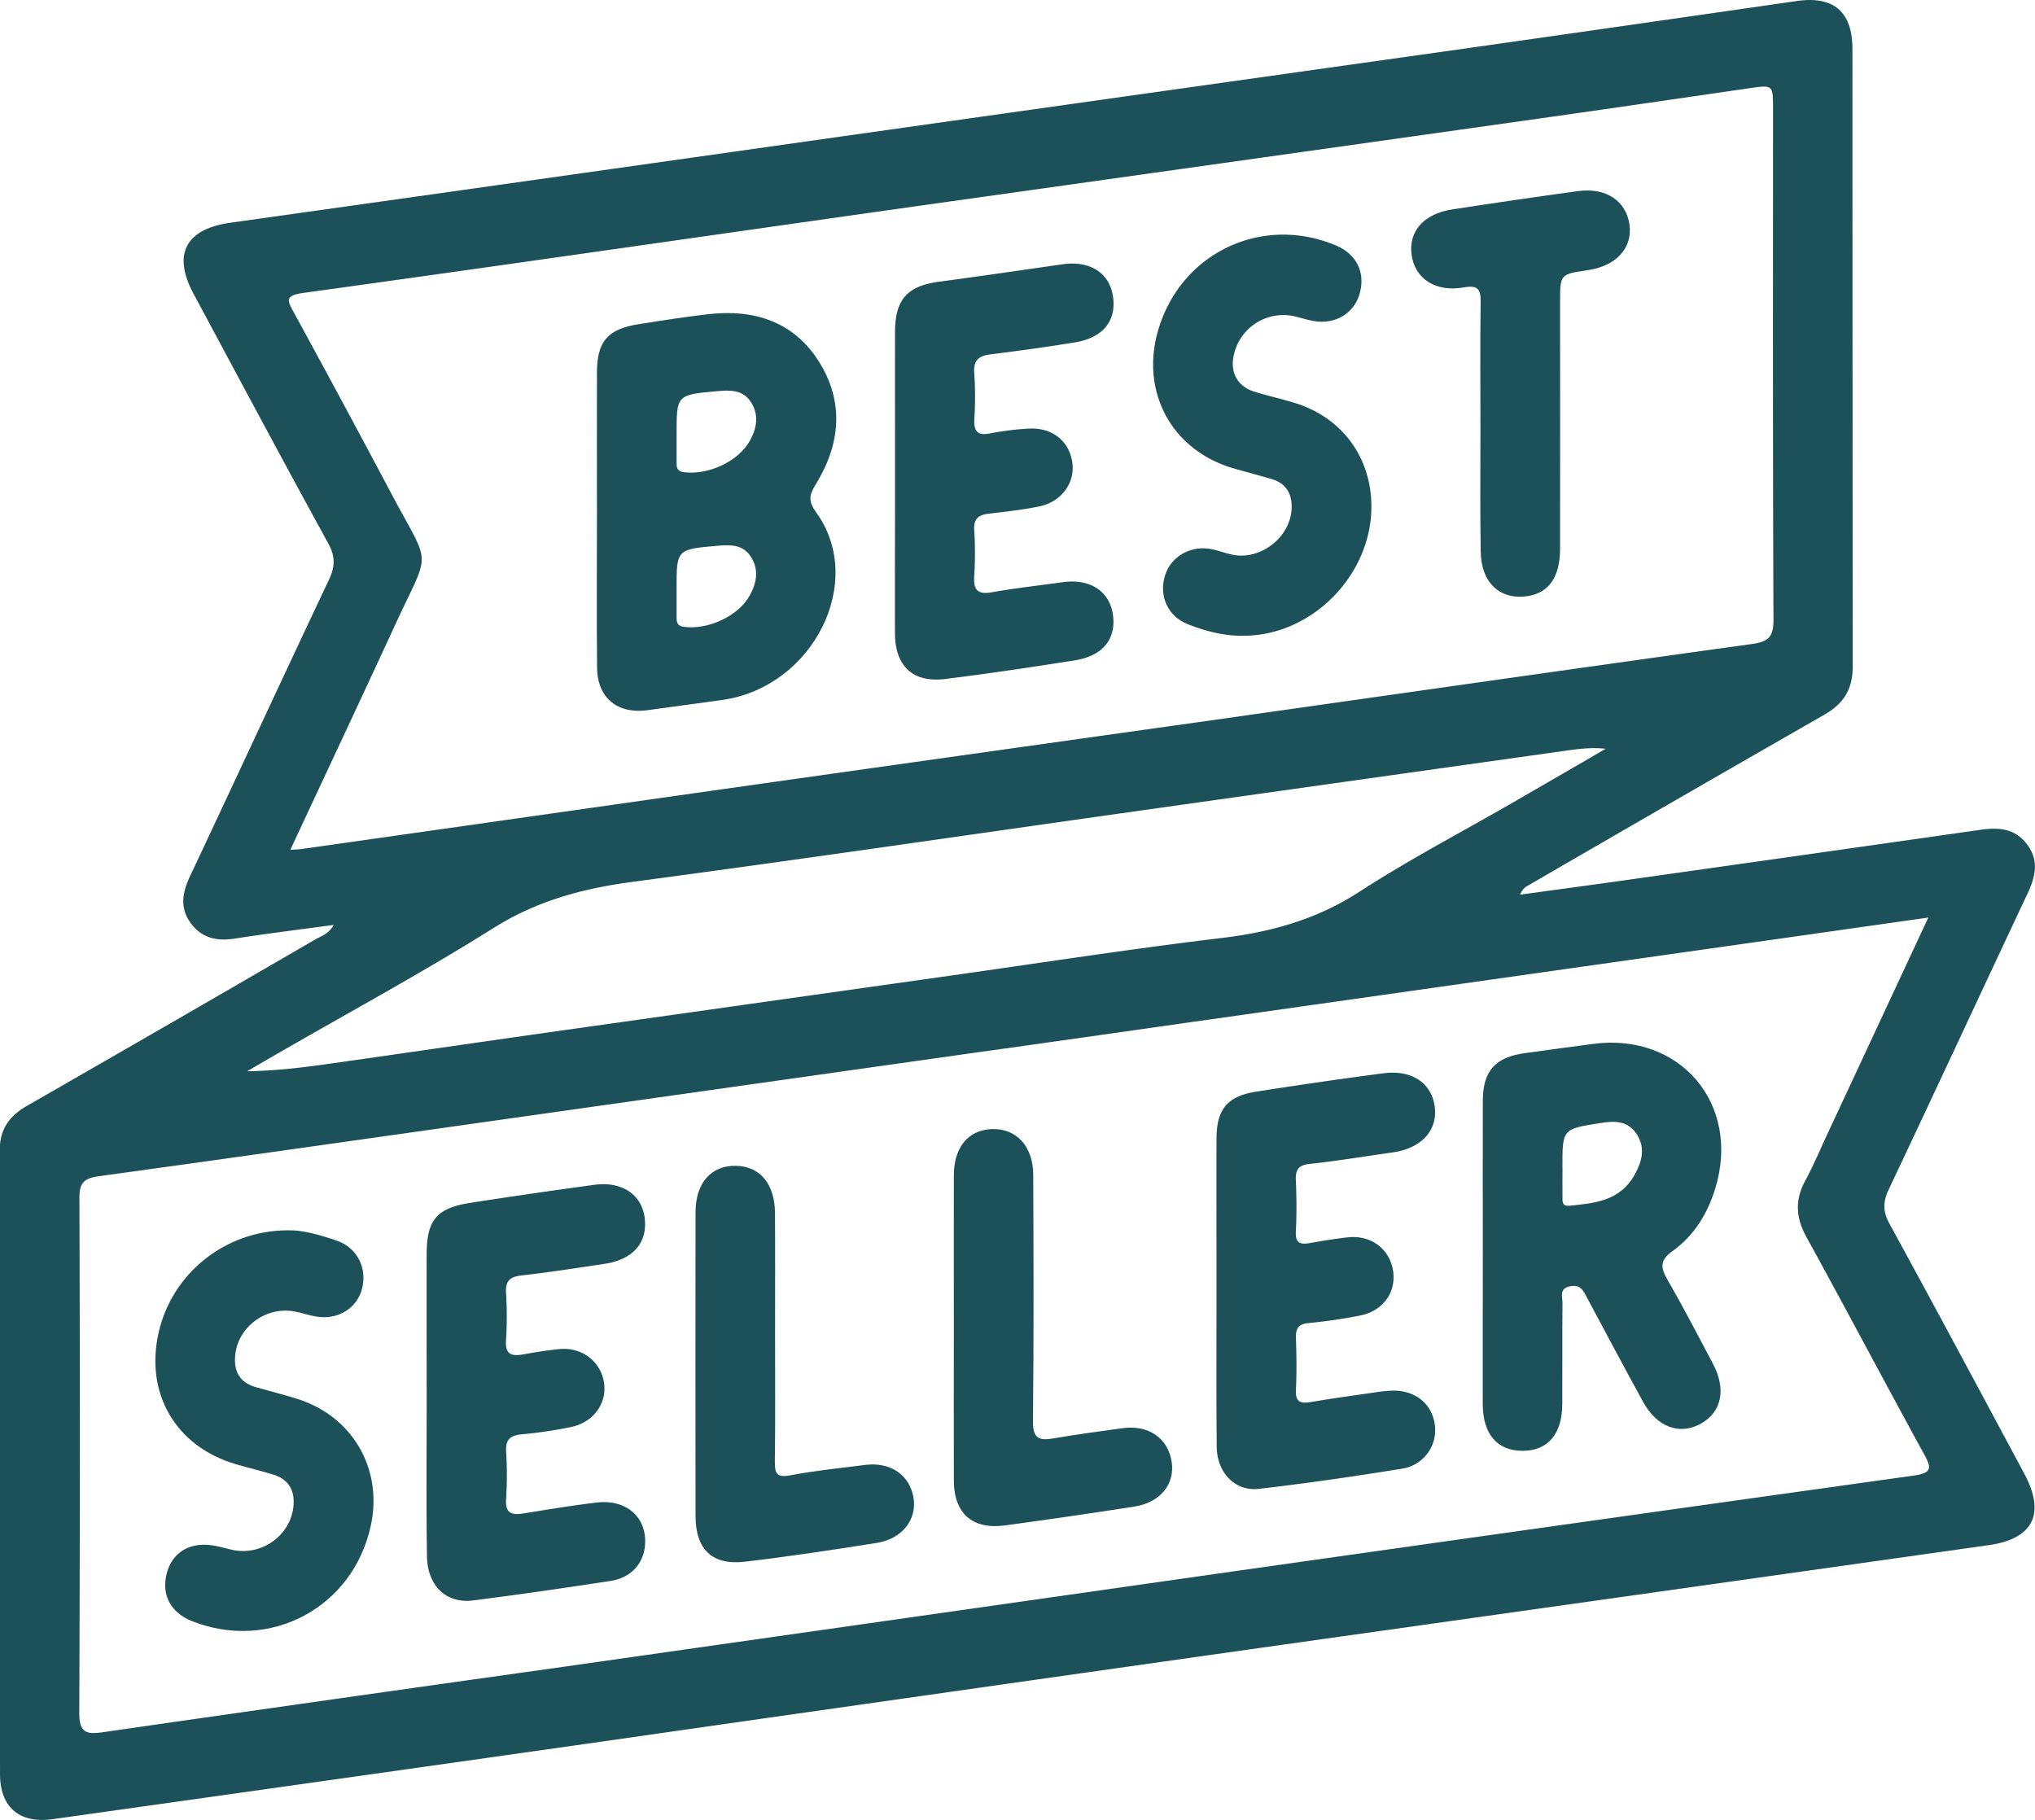
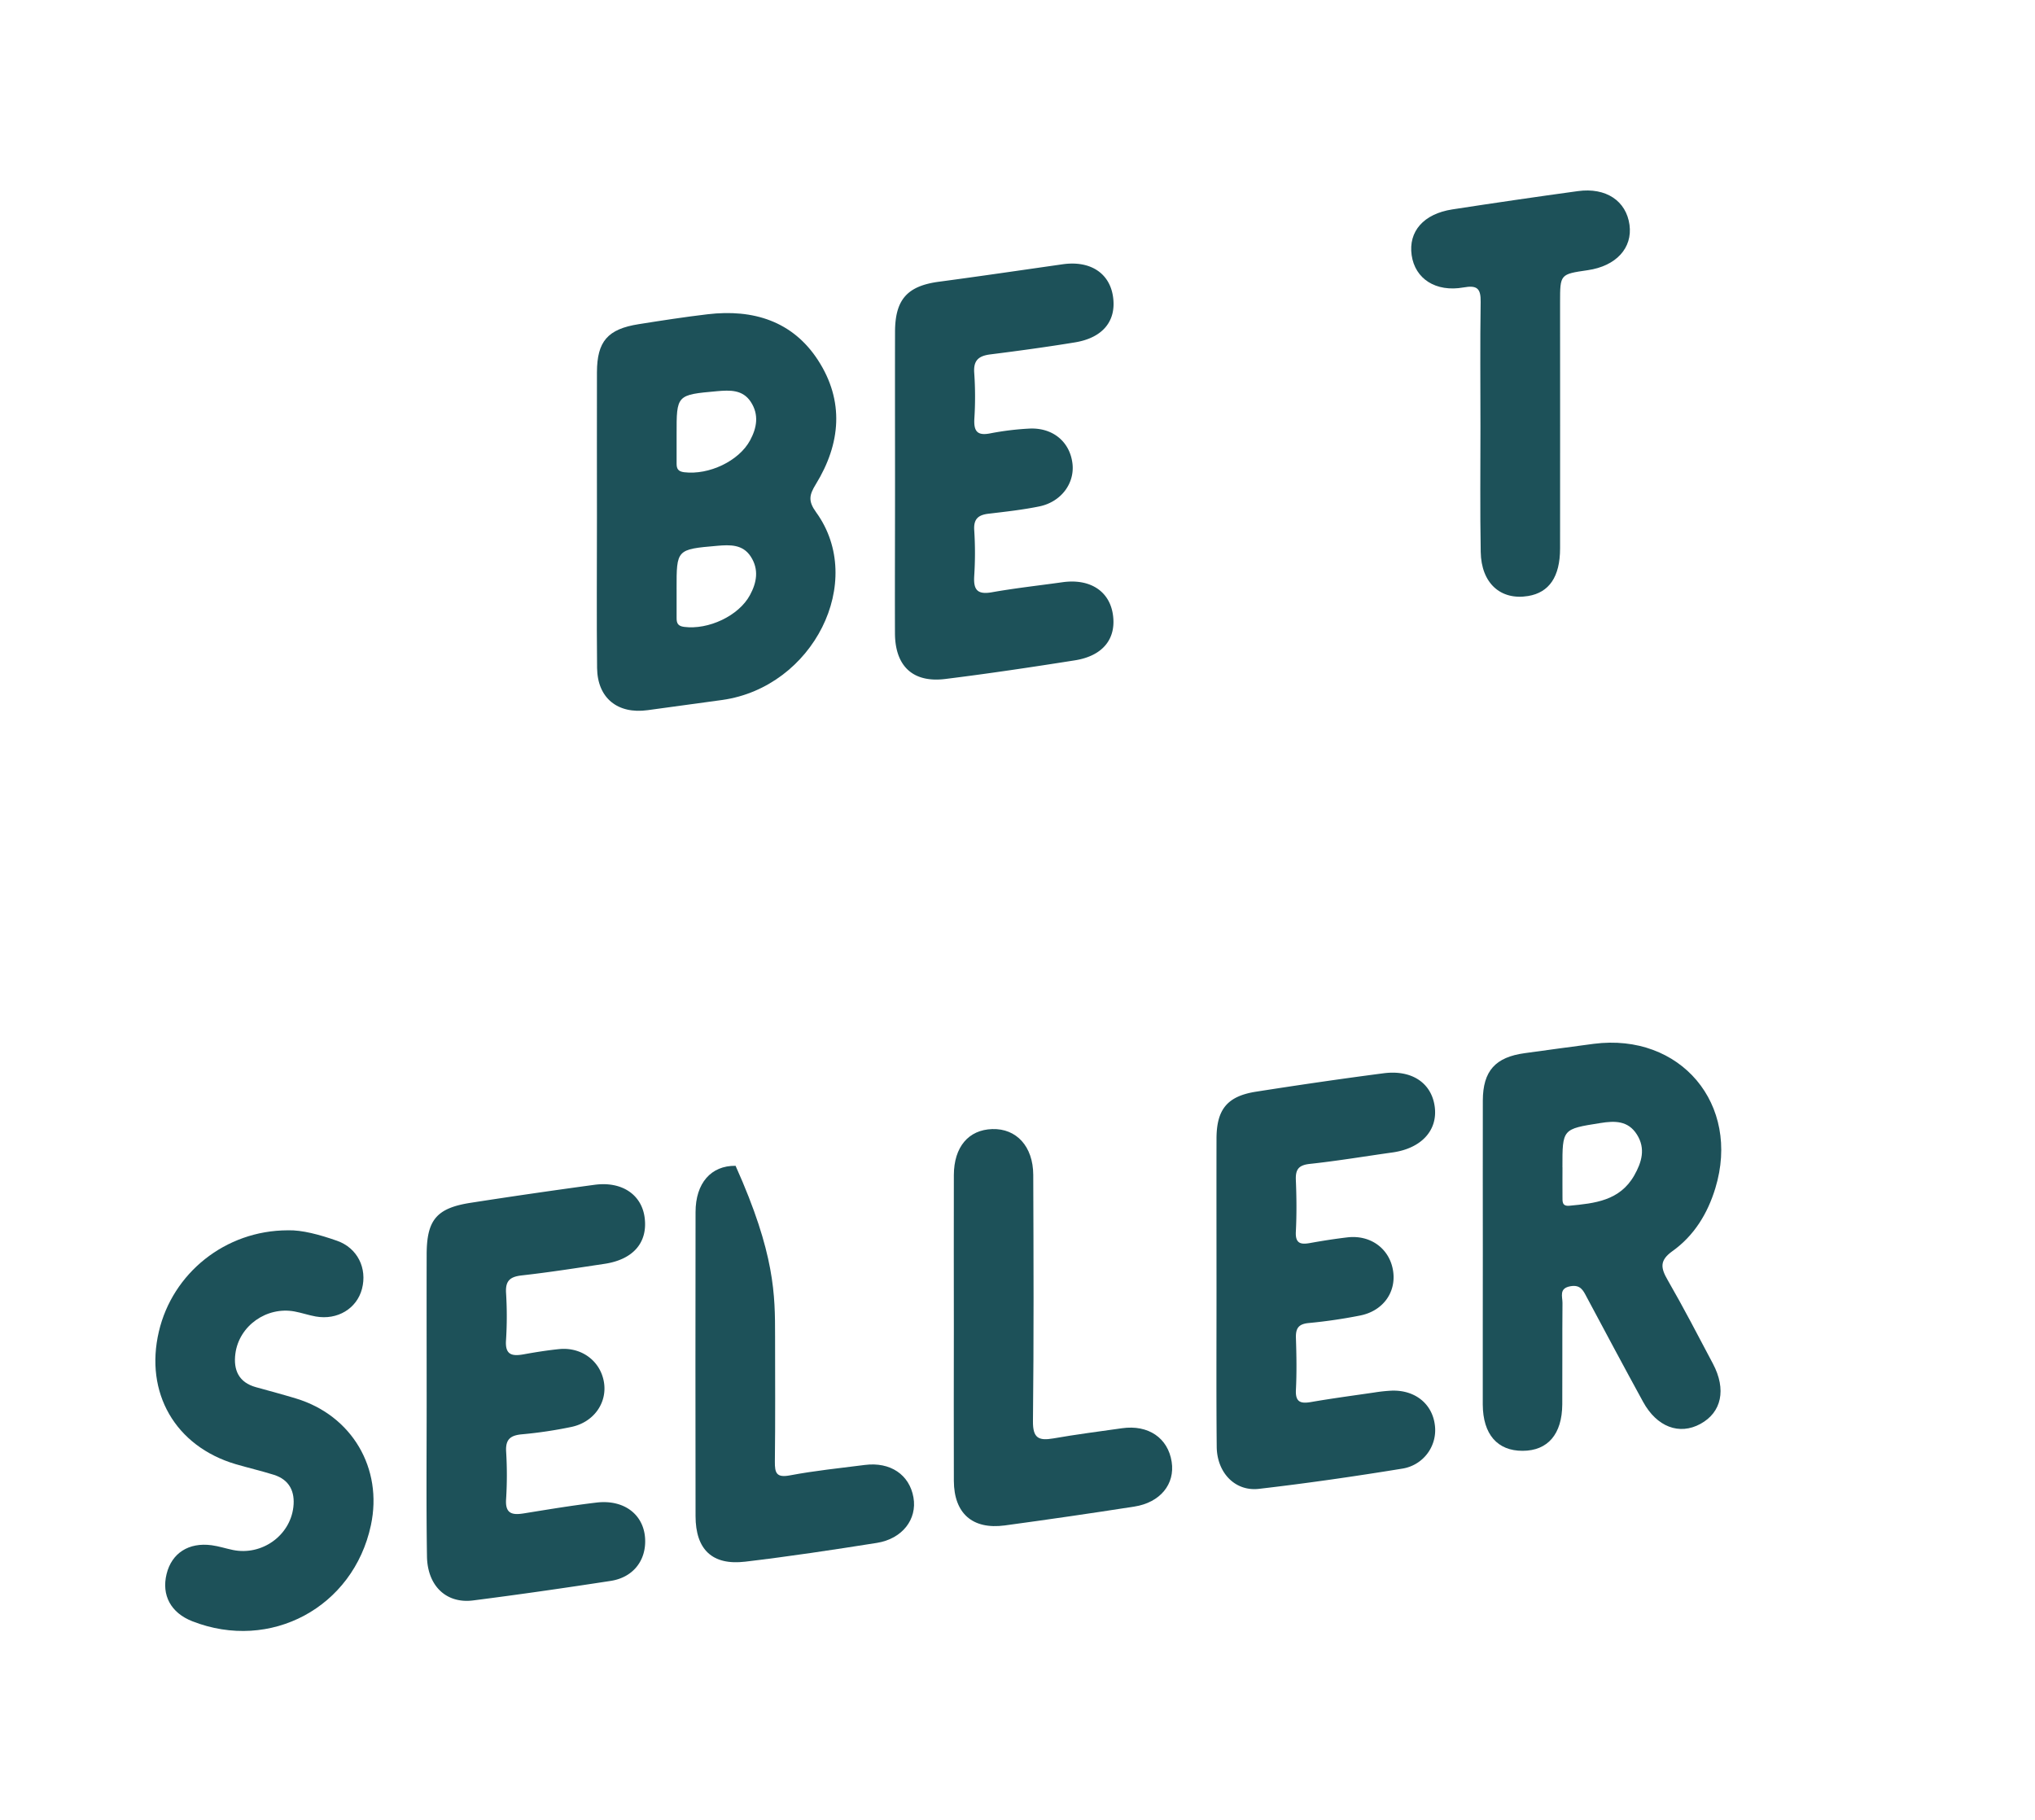
<svg xmlns="http://www.w3.org/2000/svg" id="Ebene_1" data-name="Ebene 1" viewBox="0 0 1175.09 1051">
  <defs>
    <style>.cls-1{fill:#1d5159;}</style>
  </defs>
-   <path class="cls-1" d="M564.59,548.12c-20.16,2.75-38.72,5-57.19,7.9-10.37,1.61-19-.28-25.38-9s-4.81-17.61-.4-27c26.85-57,53.28-114.22,80.21-171.19,3.59-7.59,3.82-13.41-.39-21.07-26.29-47.89-52-96.1-77.83-144.24-12.21-22.78-4.41-37.29,21.31-40.9q177.09-24.89,354.16-50,182.17-25.72,364.37-51.38Q1316.53,28,1409.57,14.57c21-3,32,6.11,32,27.55q.06,178.46.17,356.89c0,13.08-5.35,21.4-16.39,27.72q-85.53,49-170.79,98.49a9.67,9.67,0,0,0-4.9,5.43c19.82-2.72,39.64-5.39,59.44-8.18q103.3-14.57,206.57-29.3c10.61-1.53,19.84-.72,26.73,8.41,7.29,9.66,4.71,19.15,0,29.06-26.69,56.67-53,113.51-79.82,170.12-3.44,7.26-3.51,12.82.43,20,26.23,47.93,52,96.12,77.81,144.26,12.4,23.09,5.23,37.61-20.54,41.26q-214,30.23-428,60.36-190.68,27-381.33,54.29-154.35,21.91-308.74,43.61c-19,2.67-30.28-6.92-30.29-26.08q-.12-180.16-.14-360.33c0-12.24,5.68-19.79,15.86-25.62q83.52-47.91,166.79-96.27C557.72,554.43,561.59,553.43,564.59,548.12ZM722,652l-40.86,5.79c-84,11.87-168,23.86-252,35.42-8.38,1.15-11.4,3.48-11.37,12.52q.52,148.59-.08,297.18c-.07,11.76,4.06,12.77,13.68,11.39q130.47-18.78,261-37.08Q883,950.08,1073.63,922.91q201.45-28.57,402.95-56.75c11.37-1.57,10.73-4.47,6.13-12.86-22.78-41.53-44.84-83.45-67.69-124.94-6.14-11.16-6.76-21.31-.72-32.47,4.71-8.72,8.56-17.91,12.76-26.91,19.19-41.15,38.38-82.31,58.33-125.12l-114.56,16.28L1069,602.93c-44.26,6.27-88.51,12.64-132.79,18.78Zm205.69-75.58c49.93-7.11,99.8-14.78,149.86-20.78,28.51-3.43,54.69-10.72,79.2-26.59,28.82-18.67,59.38-34.65,89.16-51.84q26.61-15.35,53.16-30.81c-8.33-.94-16.06.12-23.78,1.21q-126,17.73-252,35.48c-95.34,13.46-190.61,27.45-286.06,40.15-28.8,3.83-55.28,10.92-80.35,26.67-40.42,25.38-82.48,48.15-123.84,72q-9.22,5.33-18.42,10.7c17.23-.22,33.73-2.36,50.21-4.71,50.31-7.16,100.6-14.51,150.93-21.56ZM539.55,504.76c3.54-.25,5.06-.26,6.55-.48q118-16.77,236-33.55Q924.52,450.59,1067,430.59c105.54-14.93,211-30.08,316.62-44.71,9.44-1.31,12.42-4.07,12.37-14-.43-98.28-.26-196.56-.26-294.84,0-14.11,0-14.06-13.5-12.11-40.46,5.87-80.9,11.8-121.38,17.51q-182.7,25.77-365.44,51.42c-116.12,16.43-232.2,33.24-348.37,49.3-11,1.52-9.19,4.44-5.3,11.56Q570.28,247,598.2,299.63c22.81,43.07,22.48,30.53,1.86,75.26C580.25,417.86,560.11,460.67,539.55,504.76Z" transform="translate(-371.91 -14)" />
  <path class="cls-1" d="M1228.15,736.74c0-29.06-.07-58.13,0-87.19.06-17.13,7.25-25.09,24.28-27.39,13.25-1.79,26.49-3.67,39.75-5.38,50.11-6.44,85,34.91,70.24,83.37-4.46,14.68-12.3,27.44-24.74,36.32-7.57,5.41-6.84,9.7-2.82,16.67,9.15,15.88,17.6,32.16,26.17,48.37,7.87,14.89,5,28.08-7.21,34.75s-25.2,1.76-33.14-12.76c-11-20.1-21.79-40.32-32.58-60.53-2-3.82-3.59-7.2-9.31-6.21-6.84,1.18-4.61,6-4.64,9.68-.18,19.5,0,39-.12,58.51-.11,17.28-8.38,26.83-22.91,26.86s-22.91-9.5-23-26.74C1228.08,795.62,1228.15,766.18,1228.15,736.74Zm46-48.64c0,5.7-.06,11.4,0,17.1,0,2.6-.29,5.49,4,5.08,14.56-1.4,29.05-2.81,37.42-17.47,4.36-7.65,6.69-15.54,1.57-23.64s-12.78-8-21.2-6.63C1274.12,666,1274.09,665.83,1274.12,688.1Z" transform="translate(-371.91 -14)" />
  <path class="cls-1" d="M618.28,823.2c0-28.29-.07-56.58,0-84.87.06-19.91,5.76-26.7,25.49-29.76q35.67-5.54,71.43-10.38c15.74-2.14,27.22,5.62,28.95,18.94,1.87,14.4-6.56,24.22-23.19,26.71-15.86,2.37-31.71,4.88-47.65,6.66-6.61.73-9.55,2.88-9.2,9.86a217.52,217.52,0,0,1,0,27.5c-.65,8.72,3.56,9.43,10.34,8.2s13.57-2.3,20.41-3c13-1.25,23.82,7,25.8,19.18,1.94,12-6,23.15-18.93,25.8a250.5,250.5,0,0,1-28.3,4.22c-6.6.58-9.63,2.75-9.27,9.79a221.49,221.49,0,0,1,0,27.51c-.64,8.57,3.43,9.48,10.28,8.37,14-2.26,27.9-4.58,41.93-6.24,17-2,28.69,8.13,28.07,23.52-.45,11.25-7.83,19.86-19.91,21.72-26.42,4.06-52.89,7.89-79.4,11.27-15.56,2-26.46-8.45-26.67-25.58C618,882.85,618.29,853,618.28,823.2Z" transform="translate(-371.91 -14)" />
  <path class="cls-1" d="M1074.37,758.84c0-29.05-.06-58.1,0-87.16,0-17,6.17-24.65,22.82-27.26,24.53-3.84,49.09-7.44,73.71-10.64,16.52-2.14,27.9,5.85,29.53,19.73,1.58,13.49-8,23.7-24.44,26-15.89,2.22-31.72,4.89-47.66,6.6-6.48.69-8.4,3.12-8.14,9.31.41,9.92.51,19.89,0,29.8-.37,6.88,2.73,7.58,8.22,6.59,7.14-1.29,14.32-2.41,21.52-3.26,13.53-1.6,24.57,6.68,26.44,19.57,1.78,12.33-6,23-19.14,25.57a295.92,295.92,0,0,1-29.47,4.31c-6,.53-7.72,3-7.53,8.67.33,9.93.5,19.9,0,29.81-.4,7.26,2.68,8.2,8.81,7.14,12-2.08,24.16-3.7,36.25-5.46a93,93,0,0,1,10.25-1.1c13.54-.44,23.51,7.66,24.94,20.09a22.47,22.47,0,0,1-18.82,24.94c-27.51,4.49-55.12,8.48-82.8,11.68-13.82,1.6-24.24-9.37-24.37-24.32C1074.2,819.24,1074.38,789,1074.37,758.84Z" transform="translate(-371.91 -14)" />
  <path class="cls-1" d="M538.1,724.47c8.08-.27,18.45,2.52,28.52,6.08,11.74,4.16,17.42,15.87,14.31,27.75-3,11.39-14.15,18.15-26.67,15.94-4.12-.73-8.12-2.13-12.24-2.9-16.11-3-32.1,8.24-34.2,24.4-1.21,9.36,1.91,16.57,11.89,19.32,7.72,2.13,15.46,4.21,23.13,6.53,32.28,9.78,50.27,40.3,43.24,73.2-10.13,47.45-58,73.15-103.15,55.43-12.34-4.84-17.85-15-14.82-27.3,2.95-12,12.74-18.38,26.06-16.58,4.14.56,8.16,1.9,12.27,2.74,16.53,3.37,32.91-8.12,34.87-24.78,1.05-8.93-2.26-15.85-11.4-18.68-7.28-2.26-14.74-4-22-6.13-34.79-10.34-52.58-41.17-44.26-76.56C471.51,749.31,501.9,724.53,538.1,724.47Z" transform="translate(-371.91 -14)" />
-   <path class="cls-1" d="M819.47,785.69c0,24.09.18,48.19-.12,72.28-.08,6.74.94,9.48,8.78,8,14.25-2.69,28.73-4.17,43.13-6,14.72-1.9,25.82,5.59,28.12,18.79,2.2,12.54-6.4,23.87-21.13,26.22-25.27,4-50.6,7.83-76,10.84-19.07,2.26-28.67-7-28.7-26.31q-.13-87.76,0-175.54c0-16.81,9-26.94,23.11-26.75s22.67,10.43,22.77,27.35C819.57,738.27,819.46,762,819.47,785.69Z" transform="translate(-371.91 -14)" />
+   <path class="cls-1" d="M819.47,785.69c0,24.09.18,48.19-.12,72.28-.08,6.74.94,9.48,8.78,8,14.25-2.69,28.73-4.17,43.13-6,14.72-1.9,25.82,5.59,28.12,18.79,2.2,12.54-6.4,23.87-21.13,26.22-25.27,4-50.6,7.83-76,10.84-19.07,2.26-28.67-7-28.7-26.31q-.13-87.76,0-175.54c0-16.81,9-26.94,23.11-26.75C819.57,738.27,819.46,762,819.47,785.69Z" transform="translate(-371.91 -14)" />
  <path class="cls-1" d="M922.7,780.84c0-29.43-.09-58.86,0-88.29.06-16.26,8.49-26.13,22.19-26.54,13.93-.42,23.6,10,23.66,26.46.17,47.39.36,94.79-.17,142.18-.11,9.84,3.27,11.44,11.75,10,13.16-2.31,26.43-4,39.66-5.88,15.18-2.16,26.56,5.58,28.69,19.41,2,12.85-6.6,23.5-21.56,25.83q-37.37,5.82-74.82,10.89c-18.64,2.49-29.3-6.94-29.4-25.71C922.59,839.71,922.7,810.28,922.7,780.84Z" transform="translate(-371.91 -14)" />
  <path class="cls-1" d="M716.61,312.73c0-27.9-.07-55.81,0-83.72.06-17.9,6.18-25,24.19-27.82,13.2-2.1,26.42-4.14,39.69-5.71,26.39-3.12,49.12,4,63.72,26.43,15.35,23.62,13.2,48.28-1.22,71.74-3.84,6.24-4.49,9.73.19,16.19,29,40-1.68,100.91-54.11,108.36-14.37,2-28.76,3.9-43.14,5.9-17.34,2.4-29-6.93-29.24-24.3C716.38,370.78,716.61,341.75,716.61,312.73Zm46-47.73v16.71c0,2.91.78,4.56,4.43,5,14.17,1.69,31.5-6.38,38-18.42,3.92-7.25,5.25-14.82.41-22.22-4.67-7.13-12.06-6.82-19.46-6.17C762.56,242,762.56,242,762.61,265Zm0,89.22q0,8.36,0,16.71c0,2.86.67,4.61,4.35,5.08,14,1.8,31.52-6.34,38-18.35,3.94-7.24,5.29-14.81.49-22.23-4.63-7.16-12-6.88-19.42-6.24C762.57,331.23,762.56,331.23,762.6,354.22Z" transform="translate(-371.91 -14)" />
  <path class="cls-1" d="M888.74,291.52c0-28.68-.07-57.35,0-86,.06-18.67,7.2-26.41,25.36-28.83C938,173.5,961.78,170,985.6,166.6c15.74-2.22,27,5,29,18.66,2.06,14-5.8,23.8-21.95,26.45s-32.48,4.88-48.78,6.93c-6.79.85-10,3.37-9.39,10.86a198.17,198.17,0,0,1,.06,26.36c-.37,7,1.55,9.87,9,8.43a162.39,162.39,0,0,1,22.73-2.79c13.53-.66,23.37,7.55,24.91,20.09,1.41,11.39-6.4,22.17-19,24.82-9.7,2-19.61,3.08-29.47,4.25-5.89.7-8.66,3-8.24,9.49a205.18,205.18,0,0,1,0,26.36c-.52,8,1.7,11,10.18,9.51,13.53-2.4,27.22-3.9,40.83-5.81,15.74-2.2,27.06,5.05,29.06,18.65,2.07,14-5.78,23.91-21.93,26.46-24.89,3.93-49.83,7.67-74.84,10.77-18.62,2.31-28.94-7.28-29.07-26.27C888.6,350.39,888.75,321,888.74,291.52Z" transform="translate(-371.91 -14)" />
-   <path class="cls-1" d="M1090.22,381.12c-11.27.25-22-2.58-32.33-6.62-11.69-4.59-16.89-16.4-13.24-28.17,3.34-10.78,14.5-17.41,26.23-15.31,4.12.73,8.09,2.27,12.18,3.2,16.27,3.71,33.88-9.63,34.67-26.4.4-8.57-3.12-14.81-11.84-17.29-7-2-14-3.89-20.94-5.85-36.65-10.29-55.28-45-43.8-81.56,13.68-43.63,59.94-65.12,102.07-47.41,12,5,17.25,15.6,13.81,27.84-3.12,11.13-13.57,17.72-25.71,15.95-3.76-.54-7.43-1.75-11.13-2.66a29.3,29.3,0,0,0-36,23c-1.88,9.66,2.53,17.39,12.07,20.35,8,2.5,16.25,4.24,24.23,6.8,26.75,8.57,43.31,31.48,43.32,59.54C1163.81,346.16,1129.46,381,1090.22,381.12Z" transform="translate(-371.91 -14)" />
  <path class="cls-1" d="M1226.78,260.52c0-24.06-.25-48.12.12-72.18.12-7.71-2-9.77-9.85-8.36-16.1,2.88-28.07-5-30-18.66s6.87-23.84,23.53-26.4q36.2-5.58,72.48-10.56c16.23-2.22,27.89,5.65,29.79,19.47,1.83,13.39-7.76,23.82-24.09,26.19-16,2.32-16,2.32-16,18.59,0,47.36.07,94.72,0,142.07,0,16.44-6.35,25.5-18.43,27.5-15.89,2.63-27.1-7.38-27.39-25.47C1226.5,308.65,1226.79,284.59,1226.78,260.52Z" transform="translate(-371.91 -14)" />
</svg>